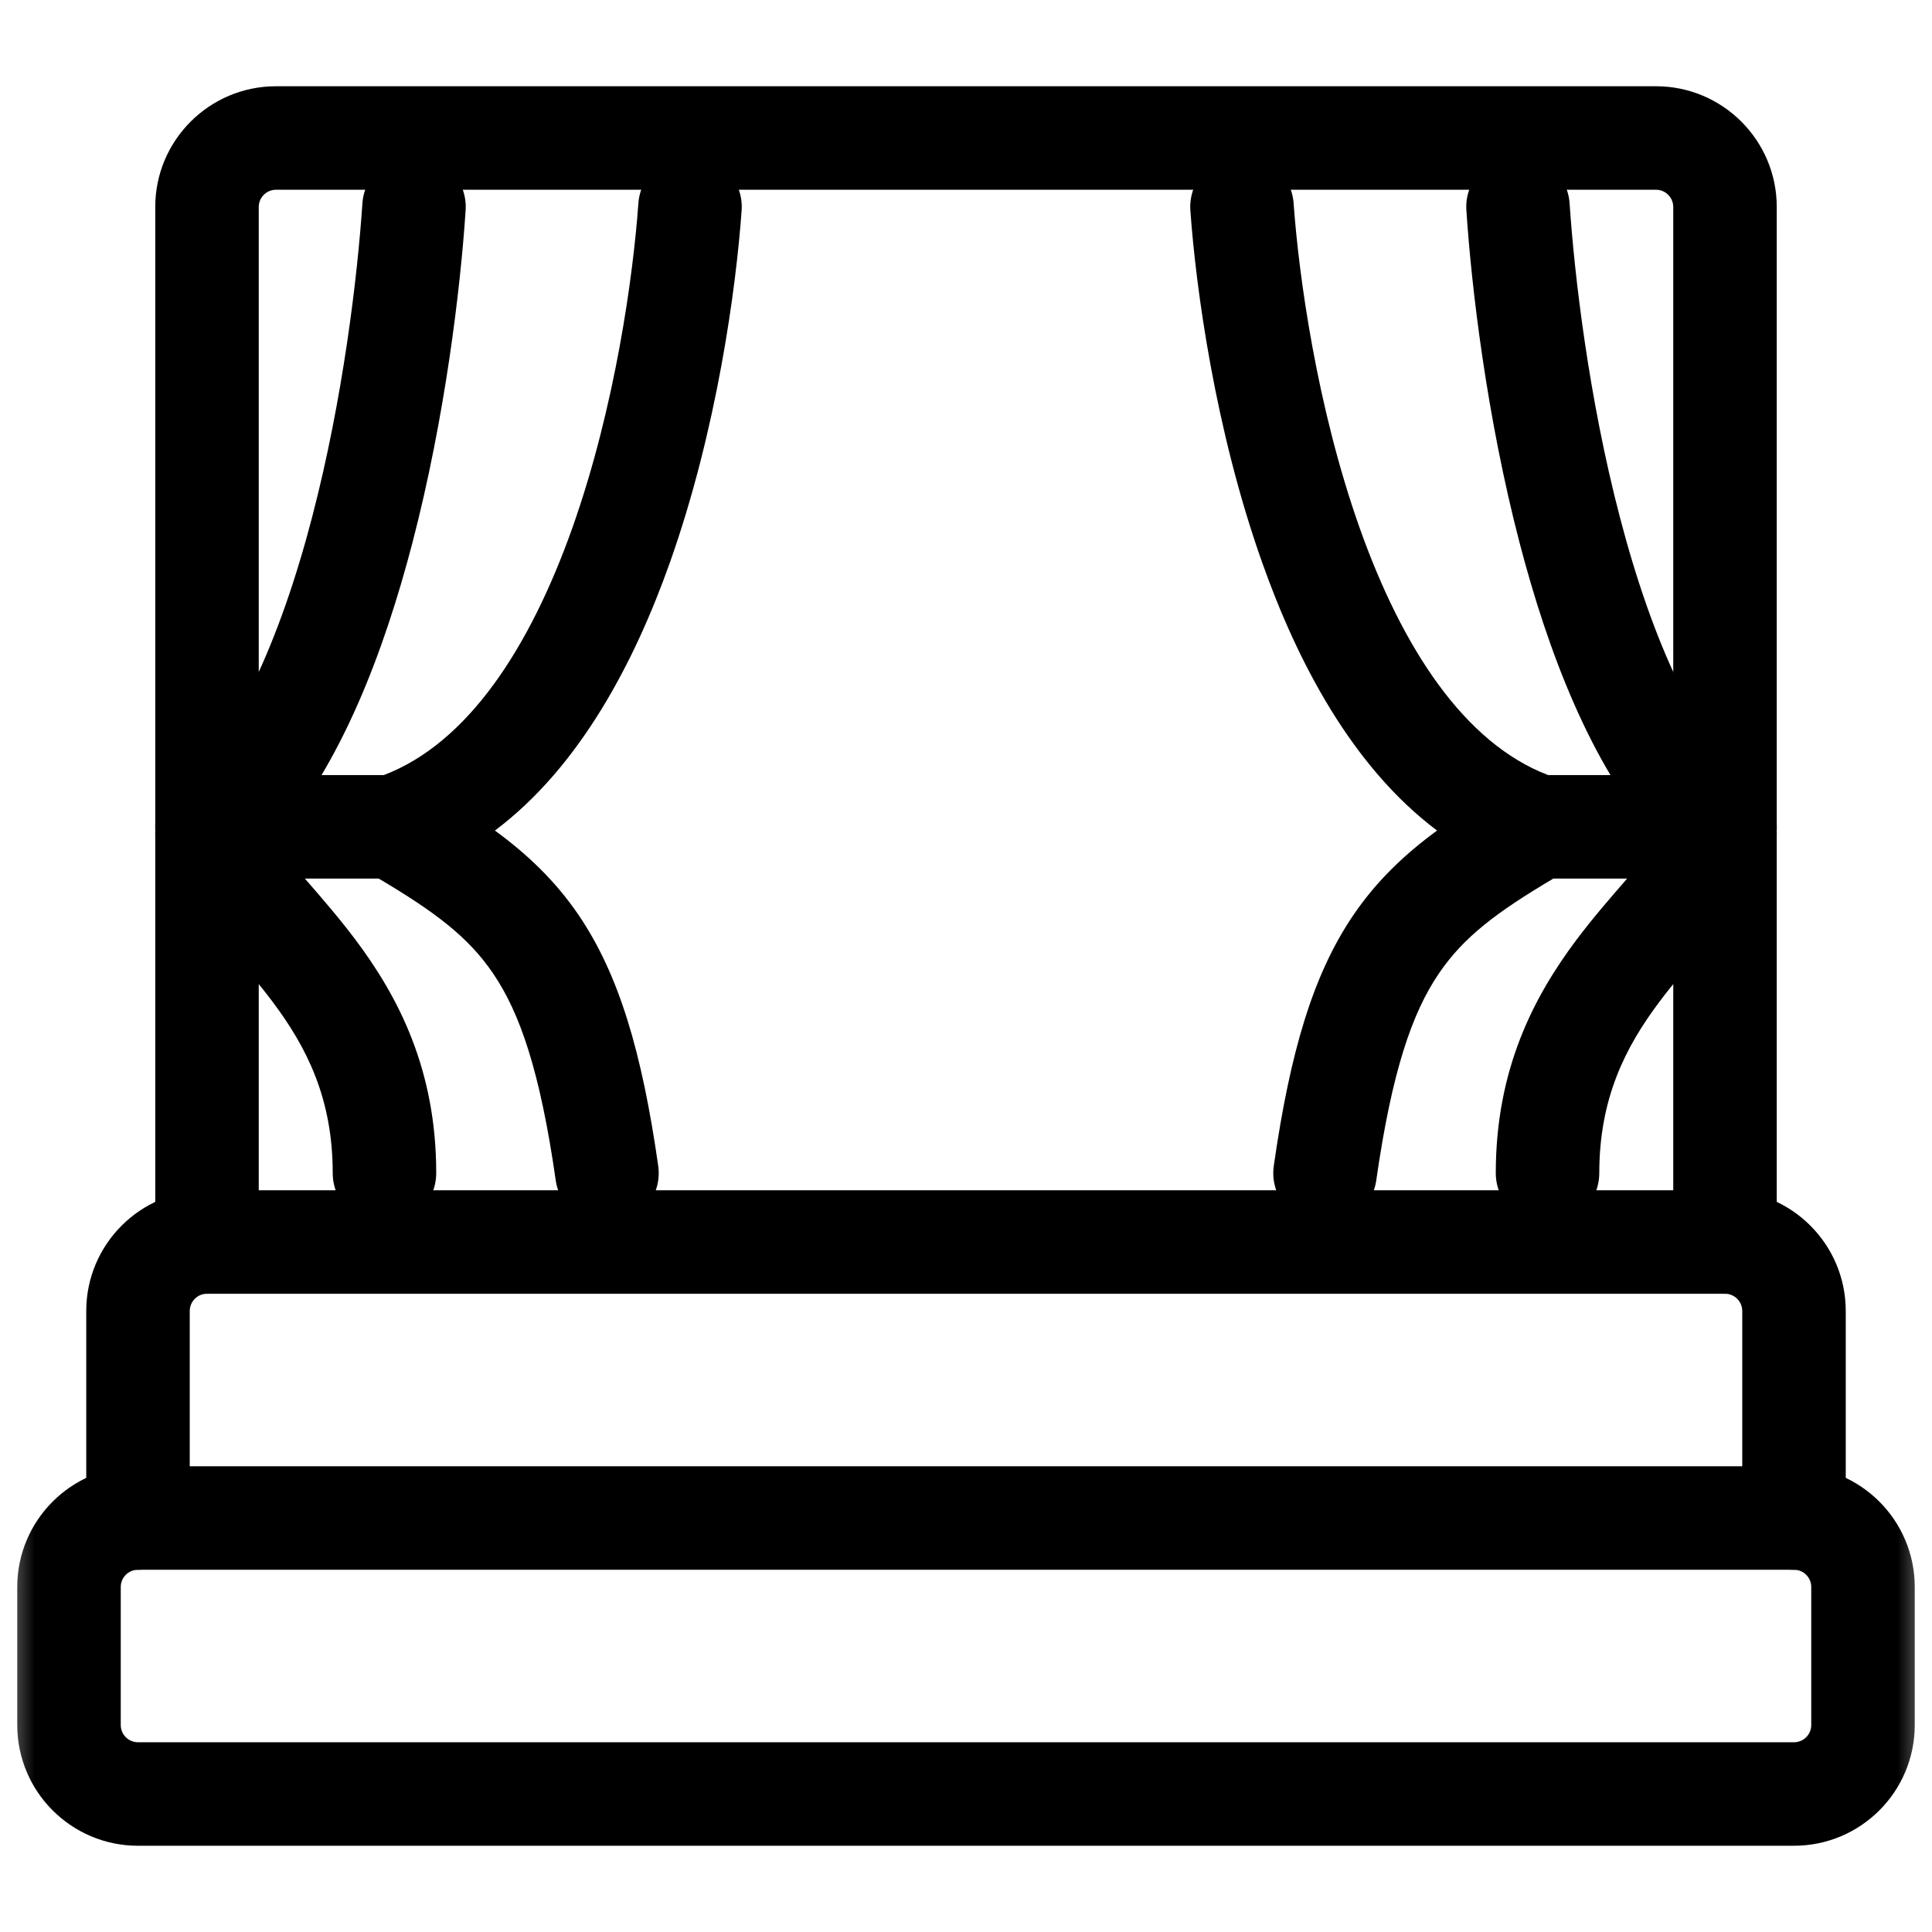
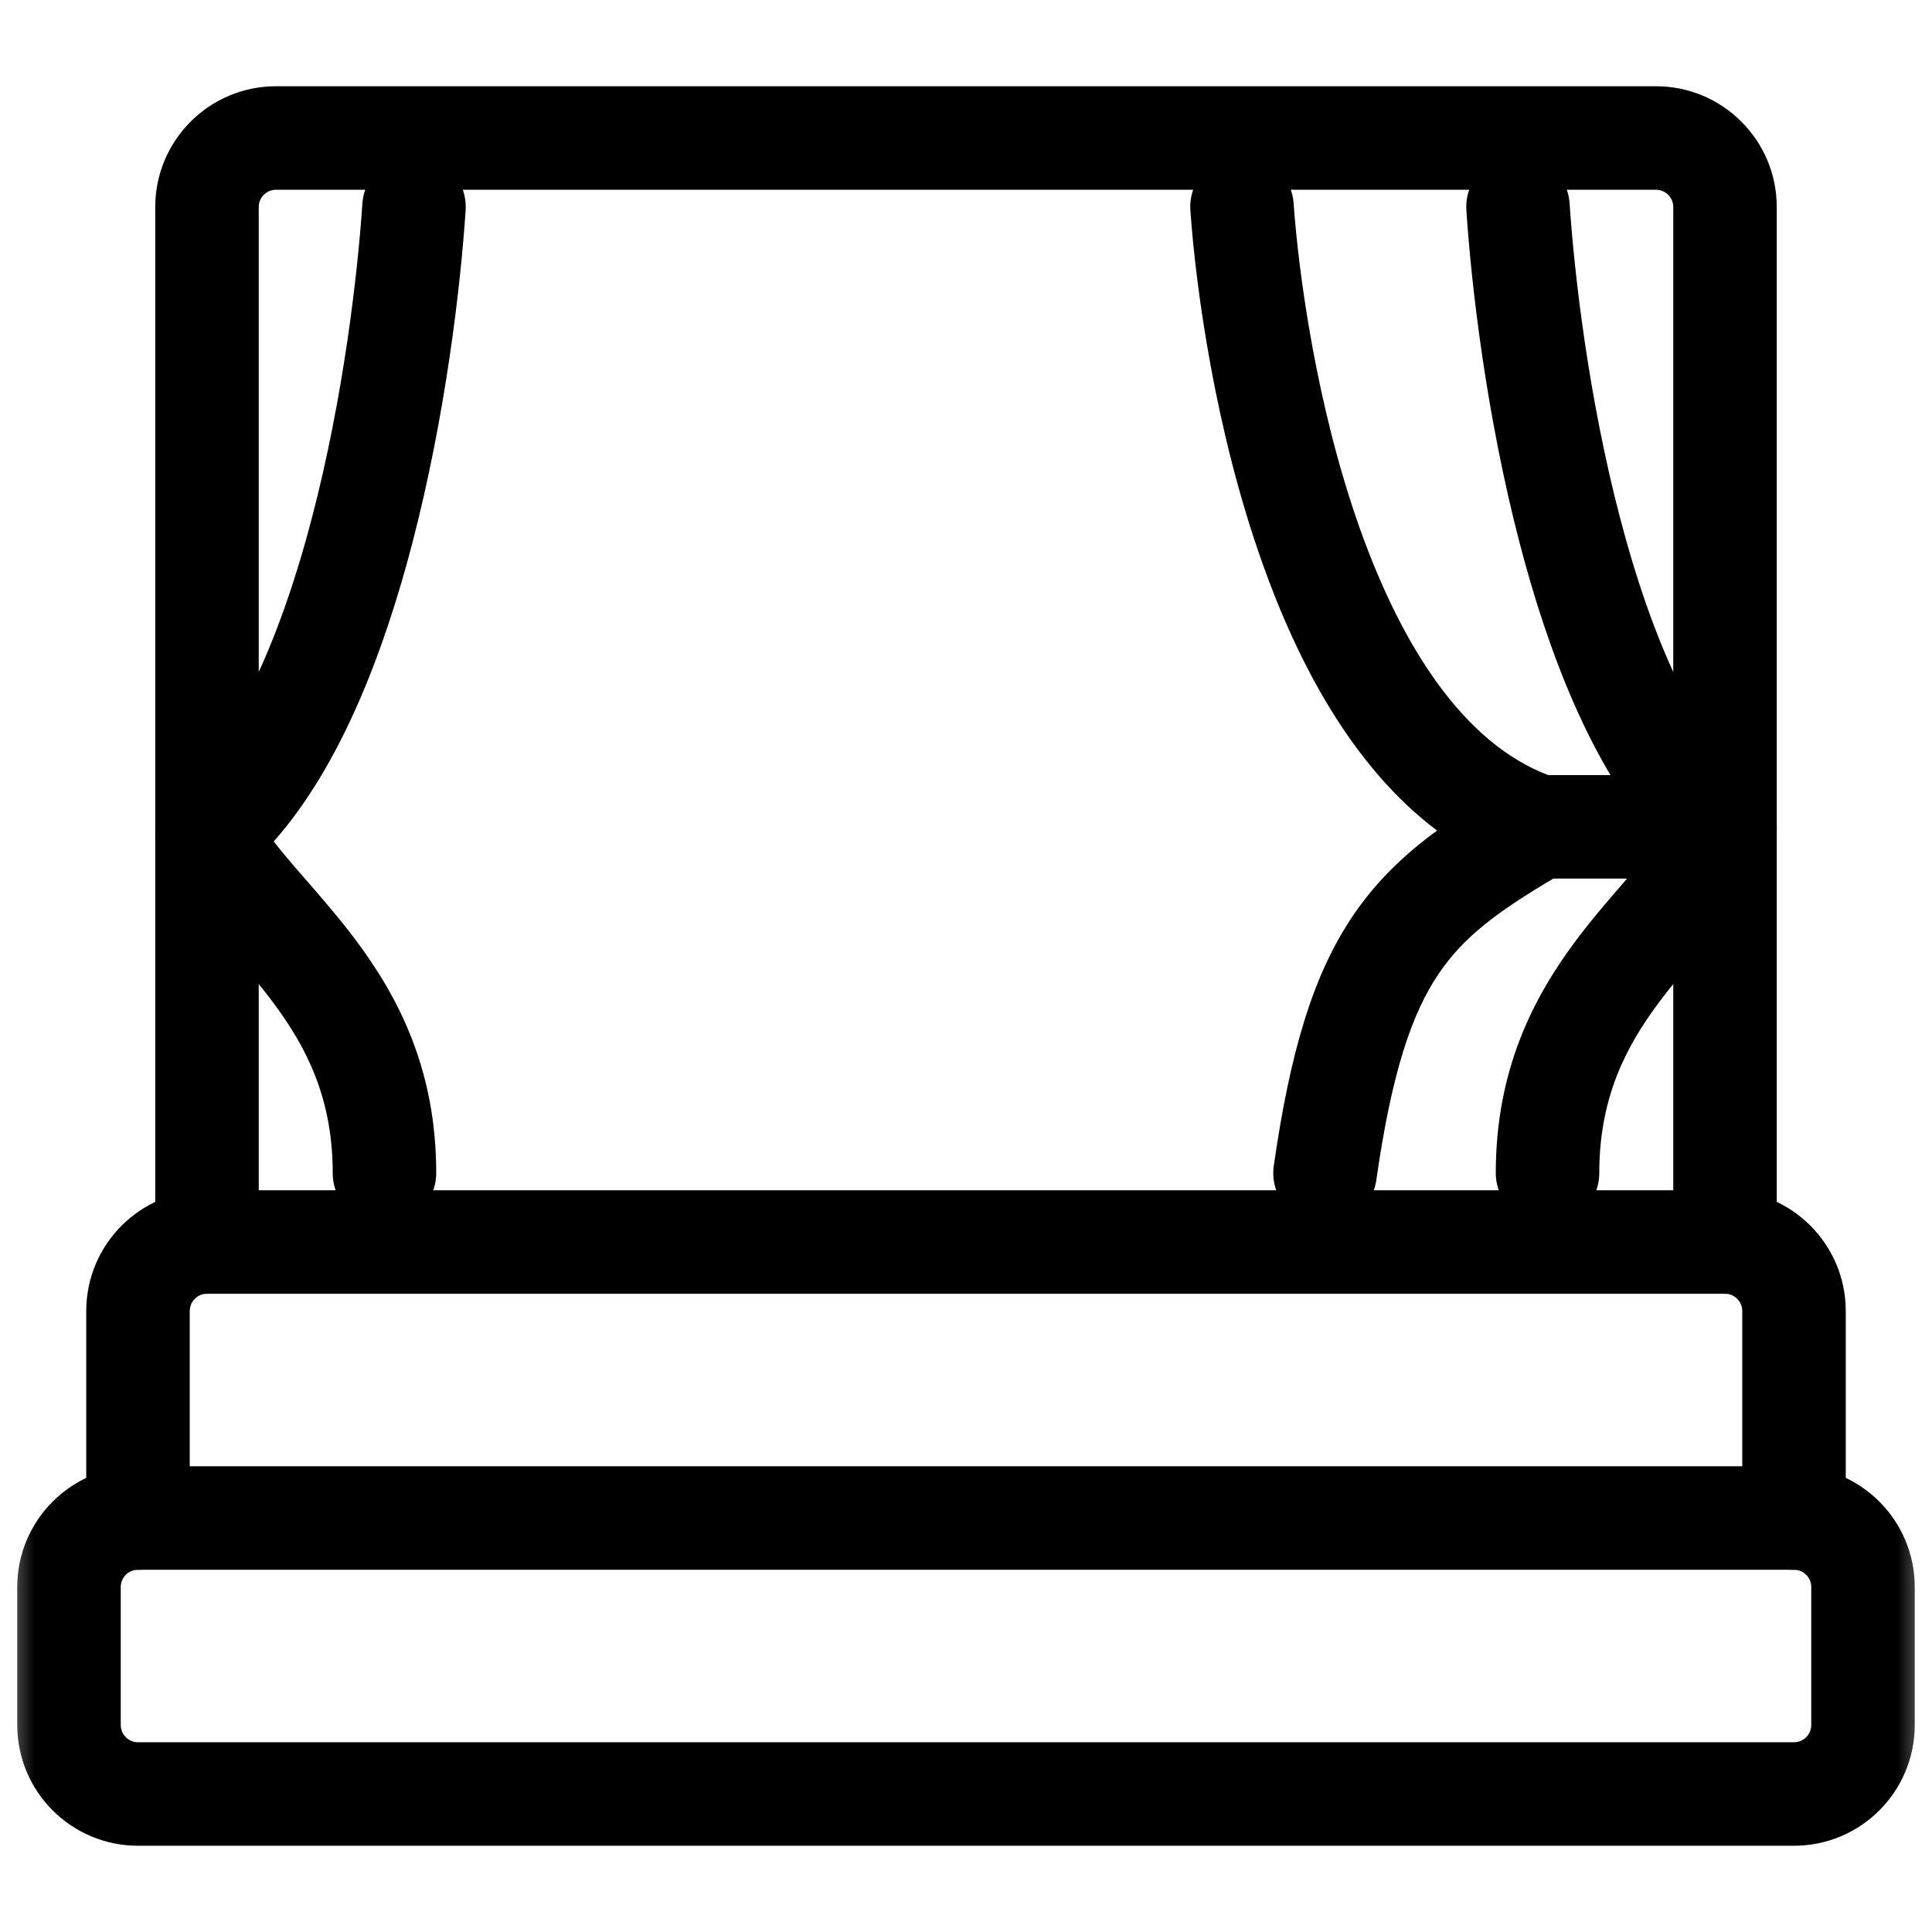
<svg xmlns="http://www.w3.org/2000/svg" width="28" height="28" viewBox="0 0 28 28" fill="none">
  <mask id="mask0_2567_4017" style="mask-type:alpha" maskUnits="userSpaceOnUse" x="0" y="0" width="28" height="28">
    <rect width="28" height="28" fill="#D9D9D9" />
  </mask>
  <g mask="url(#mask0_2567_4017)">
    <path fill-rule="evenodd" clip-rule="evenodd" d="M3 18.75C2.862 18.75 2.75 18.862 2.75 19V22C2.75 22.414 2.414 22.75 2 22.75C1.586 22.75 1.25 22.414 1.25 22V19C1.25 18.034 2.034 17.25 3 17.25H25C25.966 17.25 26.75 18.034 26.75 19V22C26.75 22.414 26.414 22.75 26 22.75C25.586 22.75 25.25 22.414 25.25 22V19C25.25 18.862 25.138 18.75 25 18.75H3Z" fill="black" />
    <path fill-rule="evenodd" clip-rule="evenodd" d="M2 22.75C1.862 22.75 1.75 22.862 1.75 23V25C1.75 25.138 1.862 25.25 2 25.25H26C26.138 25.25 26.25 25.138 26.25 25V23C26.25 22.862 26.138 22.75 26 22.75H2ZM0.25 23C0.25 22.034 1.034 21.25 2 21.25H26C26.966 21.25 27.75 22.034 27.75 23V25C27.75 25.966 26.966 26.75 26 26.75H2C1.034 26.75 0.25 25.966 0.25 25V23Z" fill="black" />
    <path fill-rule="evenodd" clip-rule="evenodd" d="M4 2.75C3.862 2.75 3.75 2.862 3.75 3V18C3.75 18.414 3.414 18.75 3 18.75C2.586 18.75 2.25 18.414 2.25 18V3C2.25 2.034 3.034 1.25 4 1.25H24C24.966 1.25 25.75 2.034 25.75 3V18C25.75 18.414 25.414 18.75 25 18.75C24.586 18.75 24.25 18.414 24.25 18V3C24.25 2.862 24.138 2.75 24 2.75H4Z" fill="black" />
    <path fill-rule="evenodd" clip-rule="evenodd" d="M6.05 2.252C6.463 2.279 6.776 2.636 6.748 3.05C6.675 4.159 6.455 6.033 5.976 7.871C5.571 9.423 4.948 11.087 3.967 12.195C4.057 12.311 4.159 12.432 4.272 12.565C4.326 12.627 4.383 12.693 4.442 12.76C4.665 13.017 4.919 13.309 5.154 13.622C5.772 14.447 6.322 15.498 6.322 17C6.322 17.414 5.986 17.75 5.572 17.75C5.157 17.75 4.822 17.414 4.822 17C4.822 15.917 4.442 15.174 3.953 14.522C3.755 14.257 3.548 14.019 3.33 13.768C3.266 13.694 3.2 13.619 3.134 13.542C2.857 13.22 2.561 12.858 2.341 12.453C2.171 12.139 2.245 11.749 2.518 11.52C3.395 10.786 4.063 9.26 4.524 7.493C4.973 5.771 5.182 3.995 5.252 2.95C5.279 2.537 5.636 2.224 6.05 2.252Z" fill="black" />
    <path fill-rule="evenodd" clip-rule="evenodd" d="M17.946 2.252C17.533 2.282 17.222 2.64 17.252 3.054C17.332 4.171 17.607 6.219 18.29 8.146C18.8 9.588 19.593 11.111 20.827 12.037C20.363 12.377 19.955 12.761 19.614 13.262C19.03 14.121 18.698 15.243 18.461 16.894C18.402 17.304 18.687 17.684 19.097 17.742C19.507 17.801 19.887 17.516 19.946 17.106C20.172 15.527 20.465 14.678 20.855 14.106C21.214 13.577 21.7 13.214 22.512 12.733H25C25.414 12.733 25.75 12.397 25.75 11.983C25.75 11.569 25.414 11.233 25 11.233H22.437C21.225 10.771 20.325 9.4 19.703 7.645C19.081 5.887 18.822 3.983 18.748 2.946C18.718 2.533 18.36 2.222 17.946 2.252Z" fill="black" />
-     <path fill-rule="evenodd" clip-rule="evenodd" d="M10.054 2.252C10.467 2.282 10.778 2.64 10.748 3.054C10.668 4.171 10.393 6.219 9.711 8.146C9.2 9.588 8.407 11.111 7.173 12.037C7.637 12.377 8.045 12.761 8.386 13.262C8.969 14.121 9.303 15.243 9.539 16.894C9.598 17.304 9.313 17.684 8.903 17.742C8.493 17.801 8.113 17.516 8.054 17.106C7.828 15.527 7.535 14.678 7.145 14.106C6.786 13.577 6.3 13.214 5.489 12.733H3C2.586 12.733 2.25 12.397 2.25 11.983C2.25 11.569 2.586 11.233 3 11.233H5.563C6.775 10.771 7.675 9.4 8.297 7.645C8.919 5.887 9.178 3.983 9.252 2.946C9.282 2.533 9.64 2.222 10.054 2.252Z" fill="black" />
    <path fill-rule="evenodd" clip-rule="evenodd" d="M21.95 2.252C21.537 2.279 21.224 2.636 21.252 3.05C21.325 4.159 21.545 6.033 22.024 7.871C22.429 9.423 23.052 11.087 24.033 12.195C23.943 12.311 23.841 12.432 23.728 12.565C23.674 12.627 23.617 12.693 23.558 12.76C23.335 13.017 23.081 13.309 22.846 13.622C22.228 14.447 21.678 15.498 21.678 17C21.678 17.414 22.014 17.75 22.428 17.75C22.843 17.75 23.178 17.414 23.178 17C23.178 15.917 23.558 15.174 24.047 14.522C24.245 14.257 24.452 14.019 24.67 13.768C24.734 13.694 24.799 13.619 24.866 13.542C25.143 13.22 25.439 12.858 25.659 12.453C25.829 12.139 25.755 11.749 25.482 11.52C24.605 10.786 23.937 9.26 23.476 7.493C23.026 5.771 22.818 3.995 22.748 2.95C22.721 2.537 22.364 2.224 21.95 2.252Z" fill="black" />
  </g>
</svg>